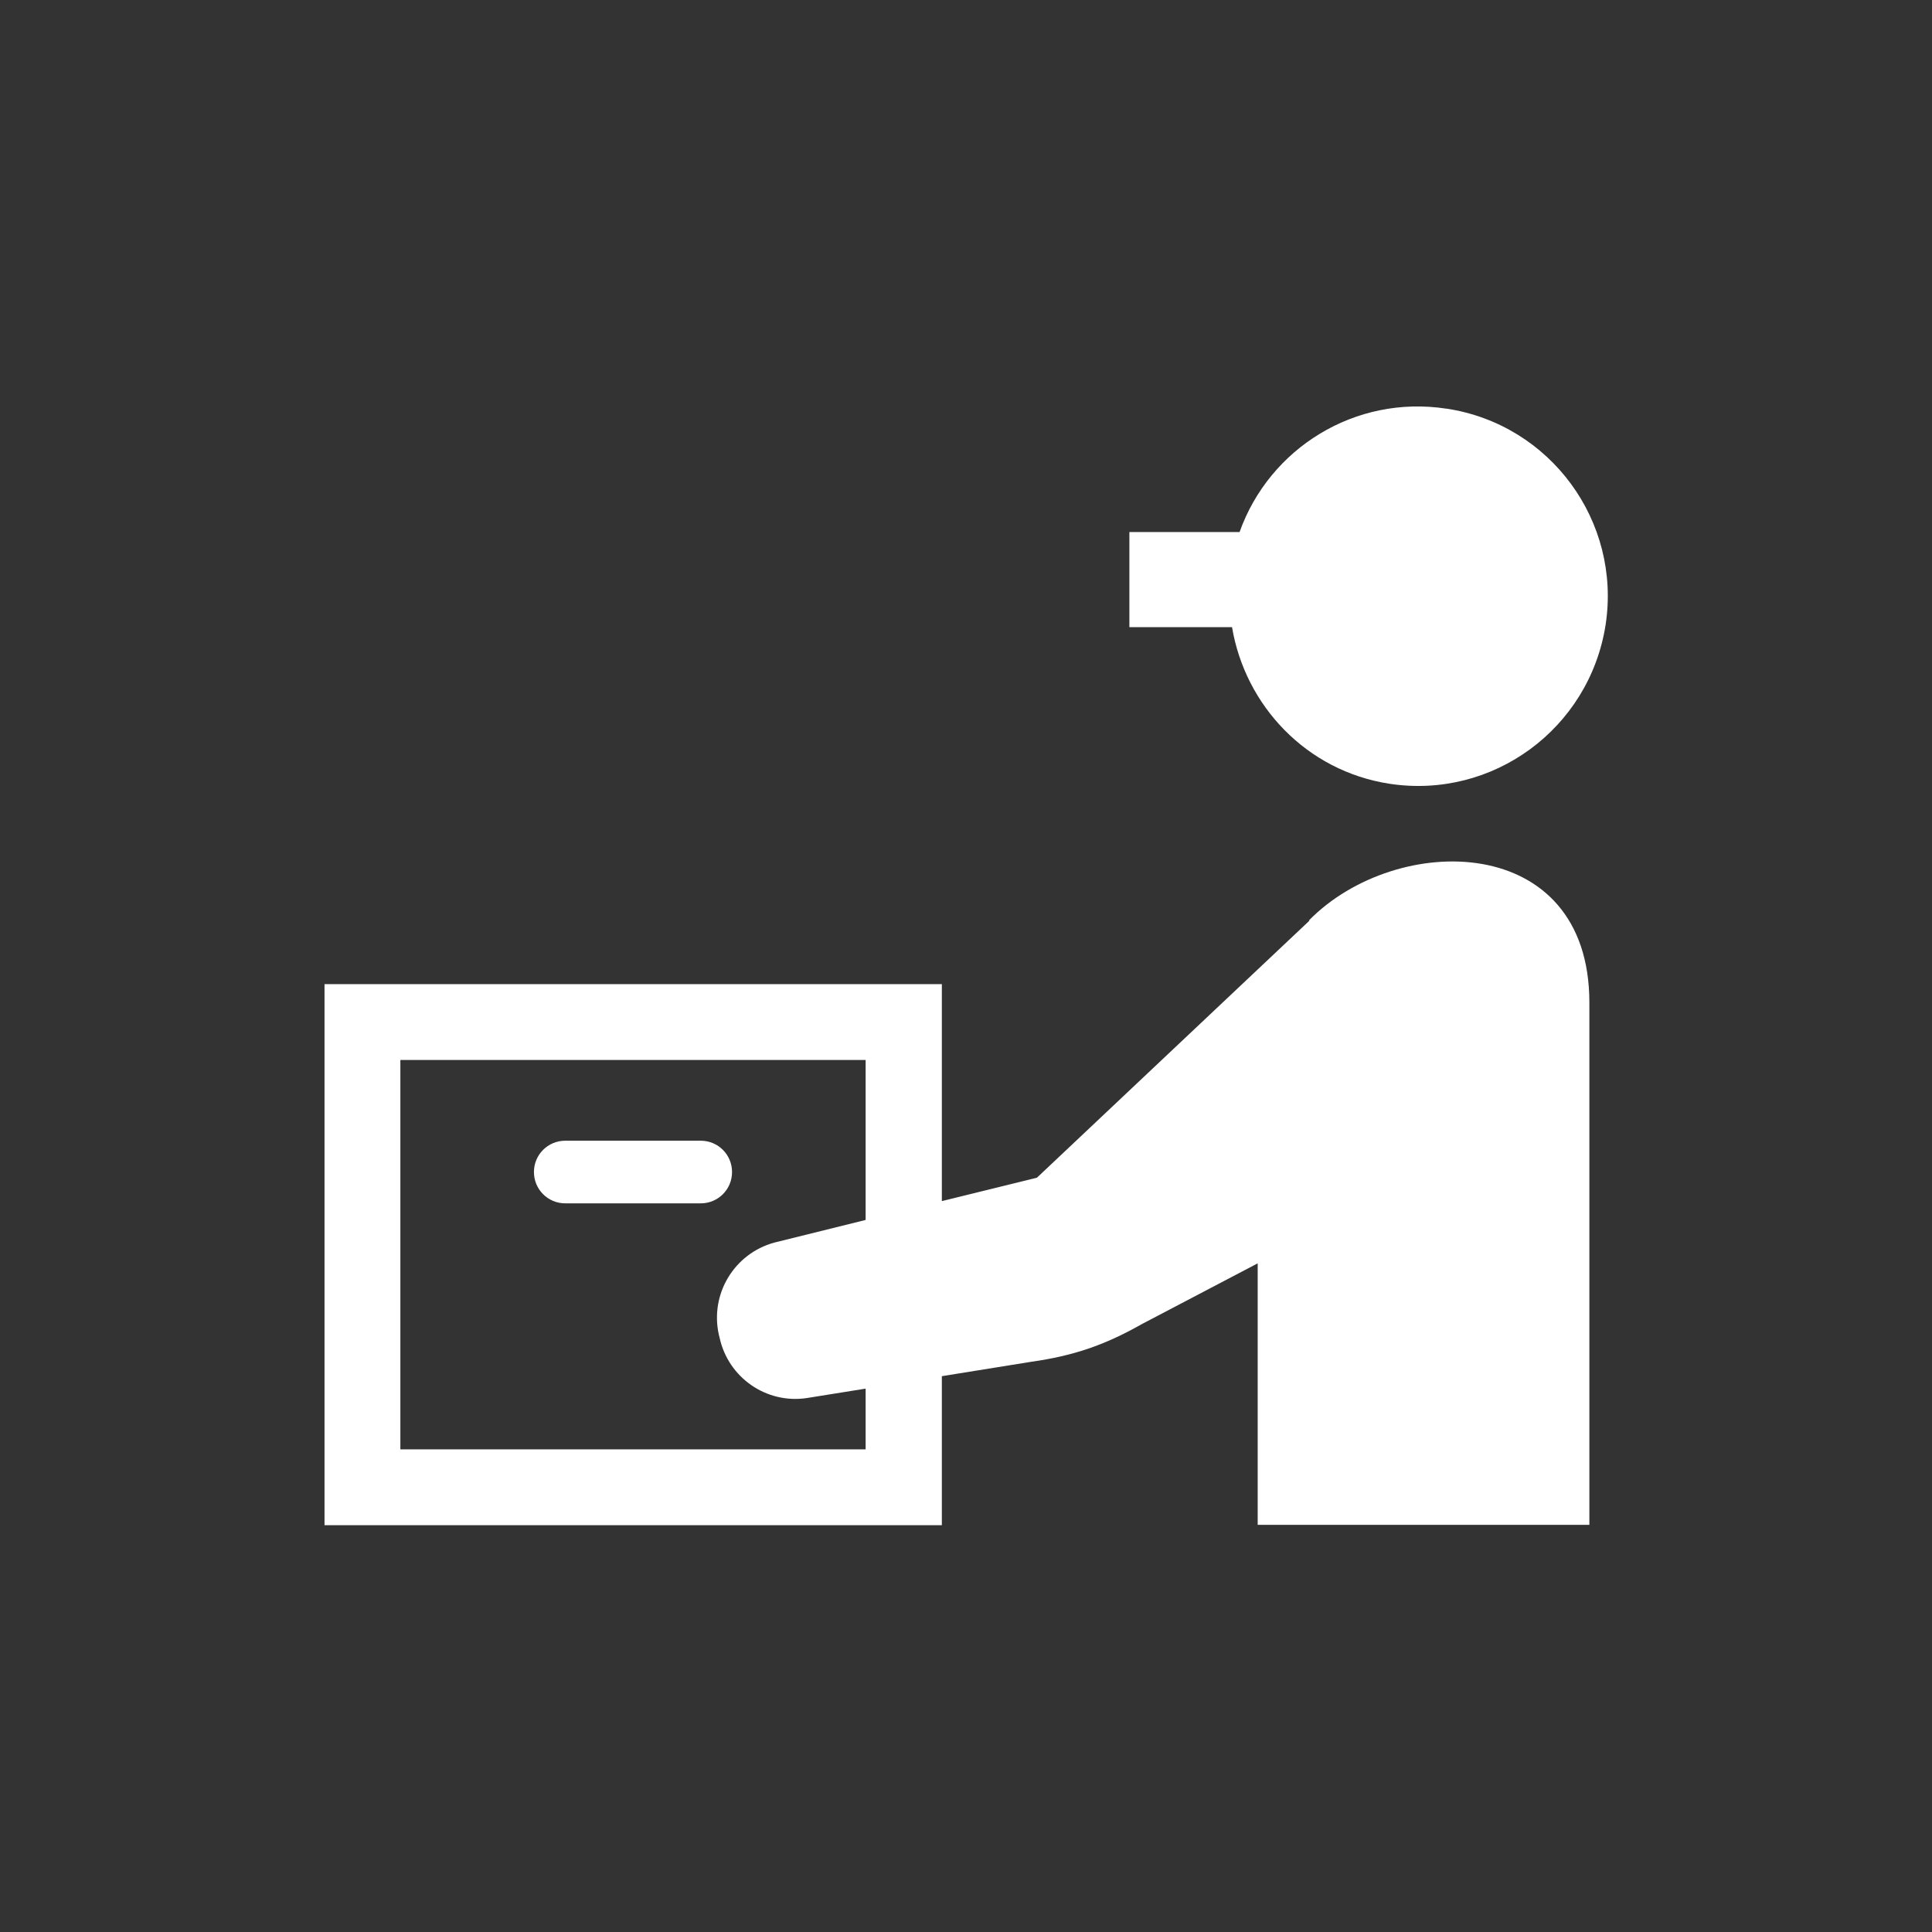
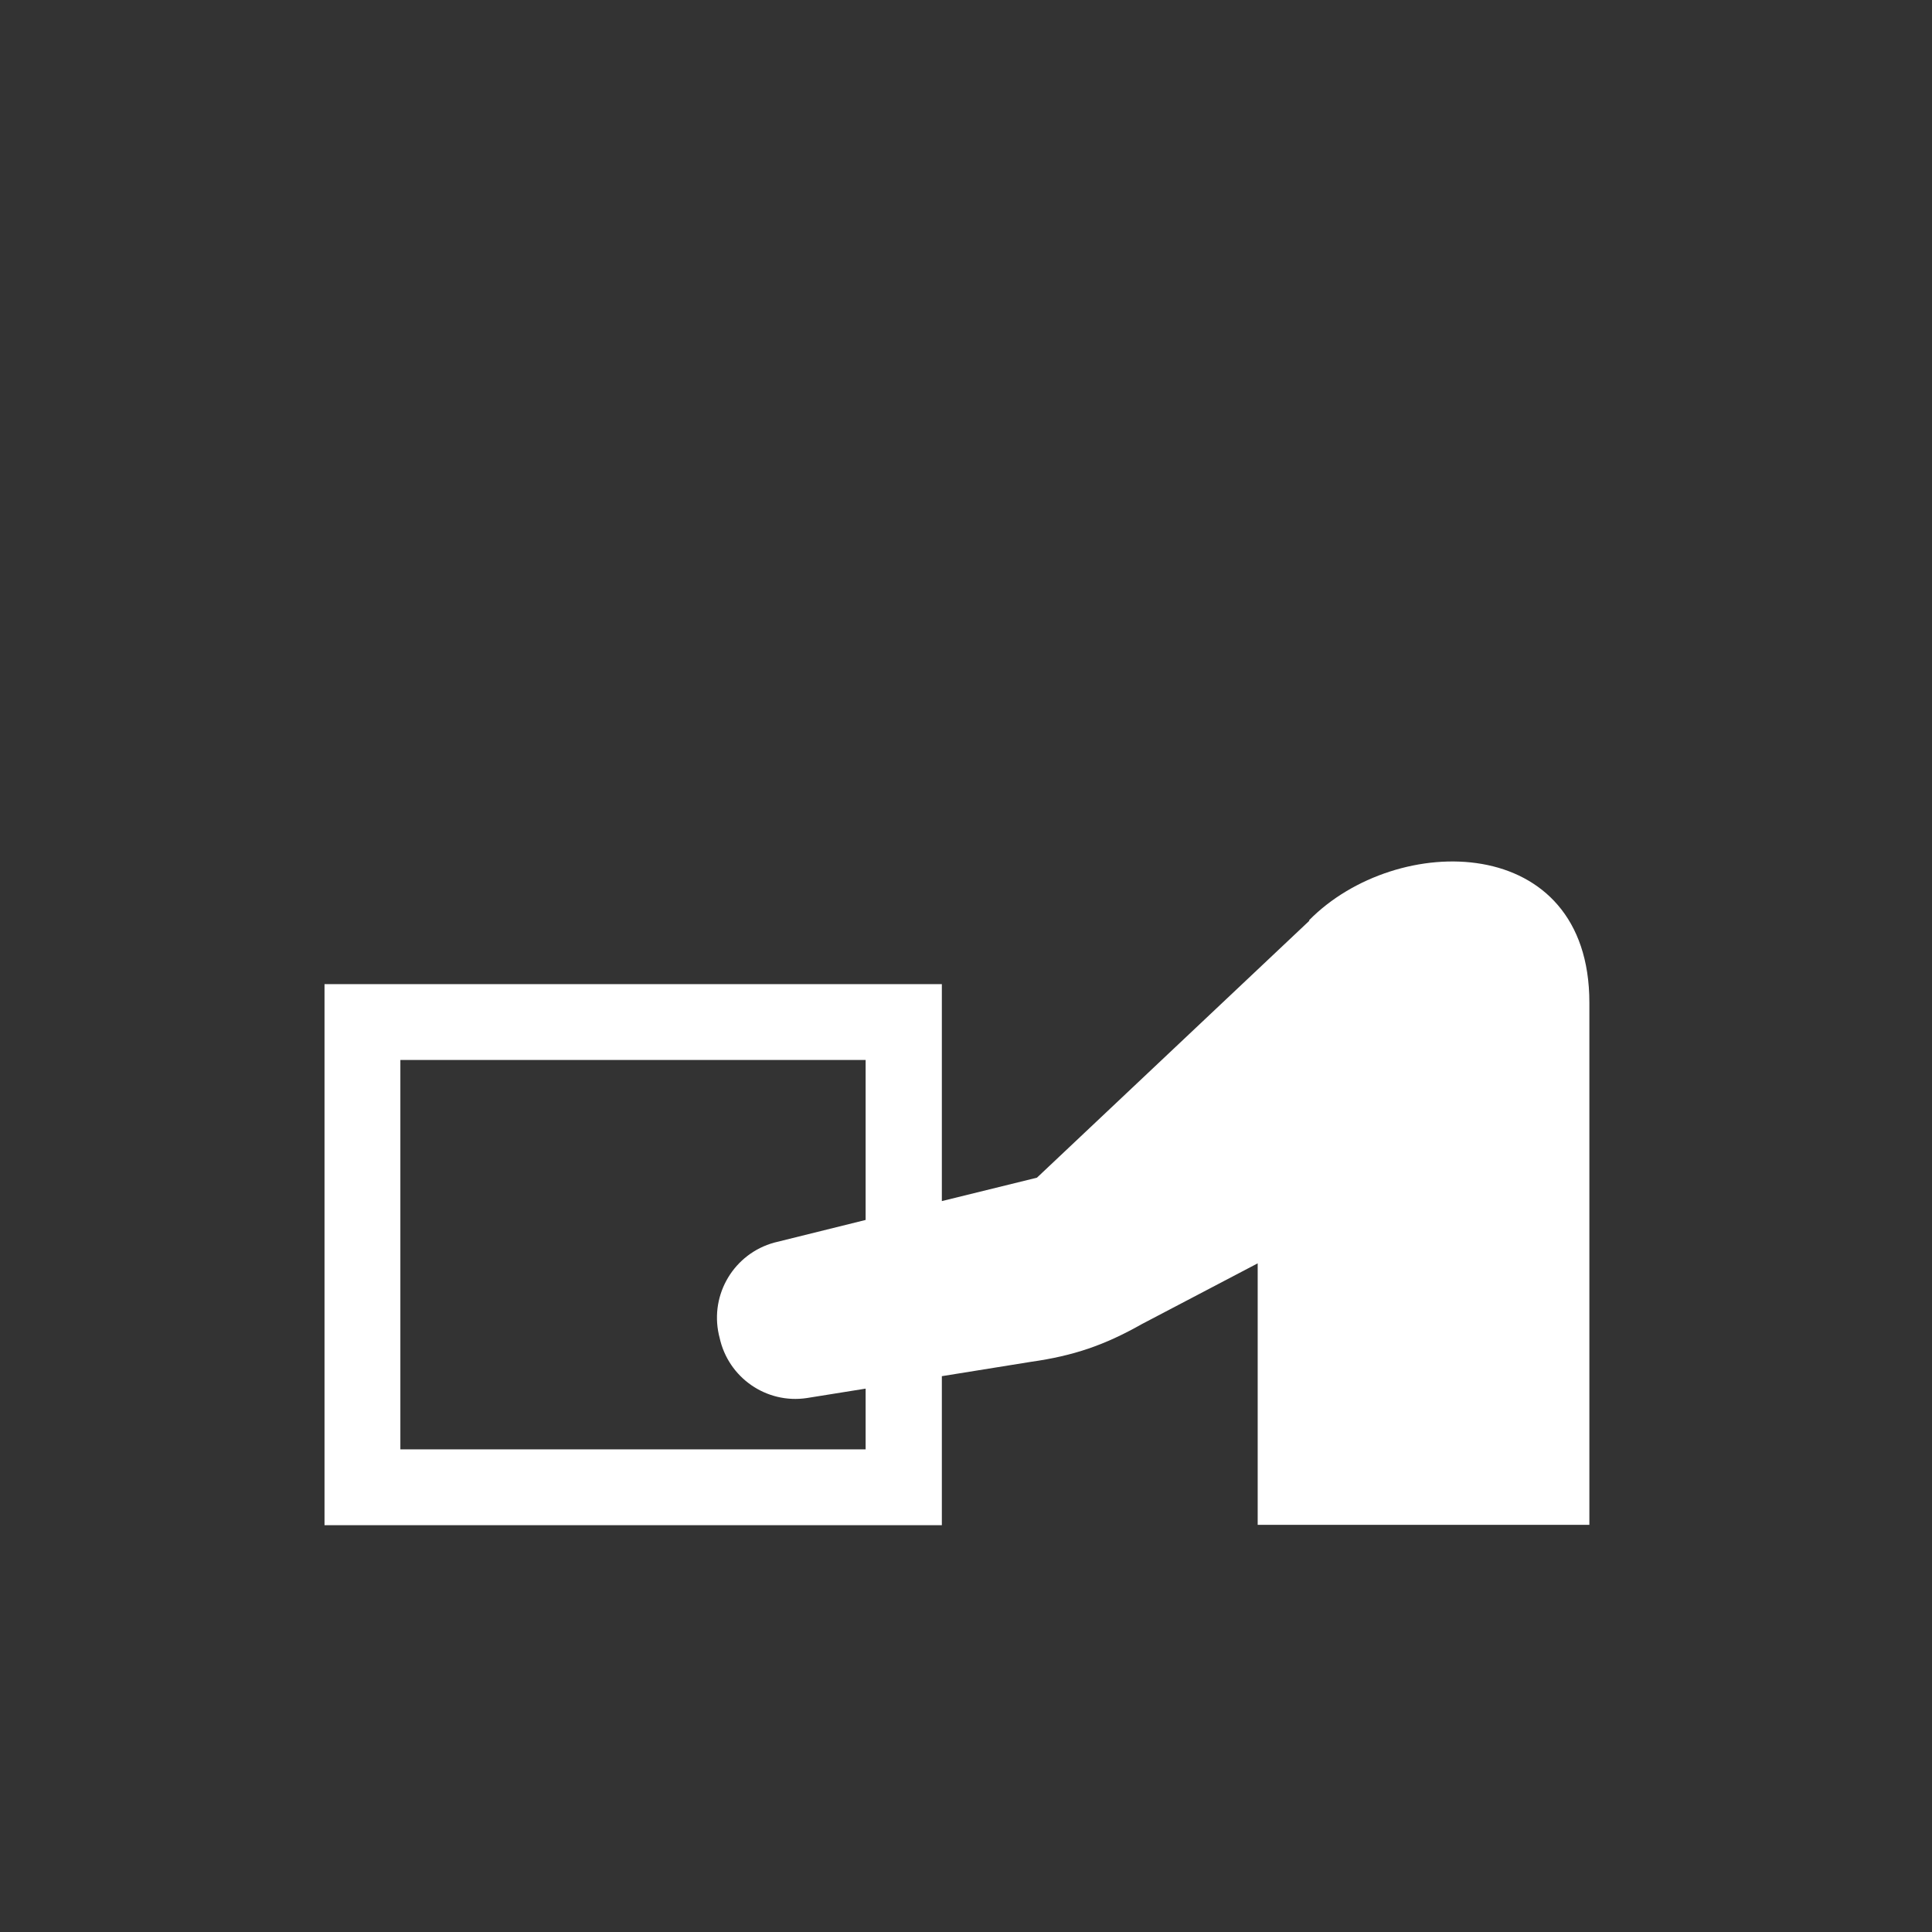
<svg xmlns="http://www.w3.org/2000/svg" version="1.1" viewBox="0 0 512 512">
  <rect x="0" y="0" width="512" height="512" fill="#333333" stroke="none" />
  <defs>
    <style>
      .cls-1 {
        fill: #fff;
      }
    </style>
  </defs>
  <g>
    <g id="_x32_">
      <g>
-         <path class="cls-1" d="M383.3,108.3c-24.2-3.7-46.9,10.5-54.8,32.7h-29.2v25.2h27.2c3.5,20.8,19.7,38.1,41.7,41.5,27.4,4.2,53-14.6,57.3-42.1,4.2-27.4-14.6-53.1-42.1-57.3Z" />
-         <path class="cls-1" d="M194,310.6c0-4.6-3.7-8.3-8.3-8.3h-35.9c-4.6,0-8.3,3.7-8.3,8.3s3.7,8.3,8.3,8.3h35.9c4.6,0,8.3-3.7,8.3-8.3Z" />
        <path class="cls-1" d="M347,244l-72.2,68.1-25.2,6.2v-57.5H86v143.4h163.6v-39.5l23.6-3.8c11.3-1.6,19.5-4.4,29.4-10l30.7-16.1v69.3h87.9v-138.4c0-45.3-51.1-45.4-74.3-21.8ZM229.4,384.1h-123.3v-103.2h123.3v42.4l-24.2,6c-10.6,2.9-17.1,13.6-14.7,24.4l.2.8c2.3,10.6,12.4,17.6,23.1,16l15.6-2.5v16.1Z" />
      </g>
    </g>
  </g>
</svg>